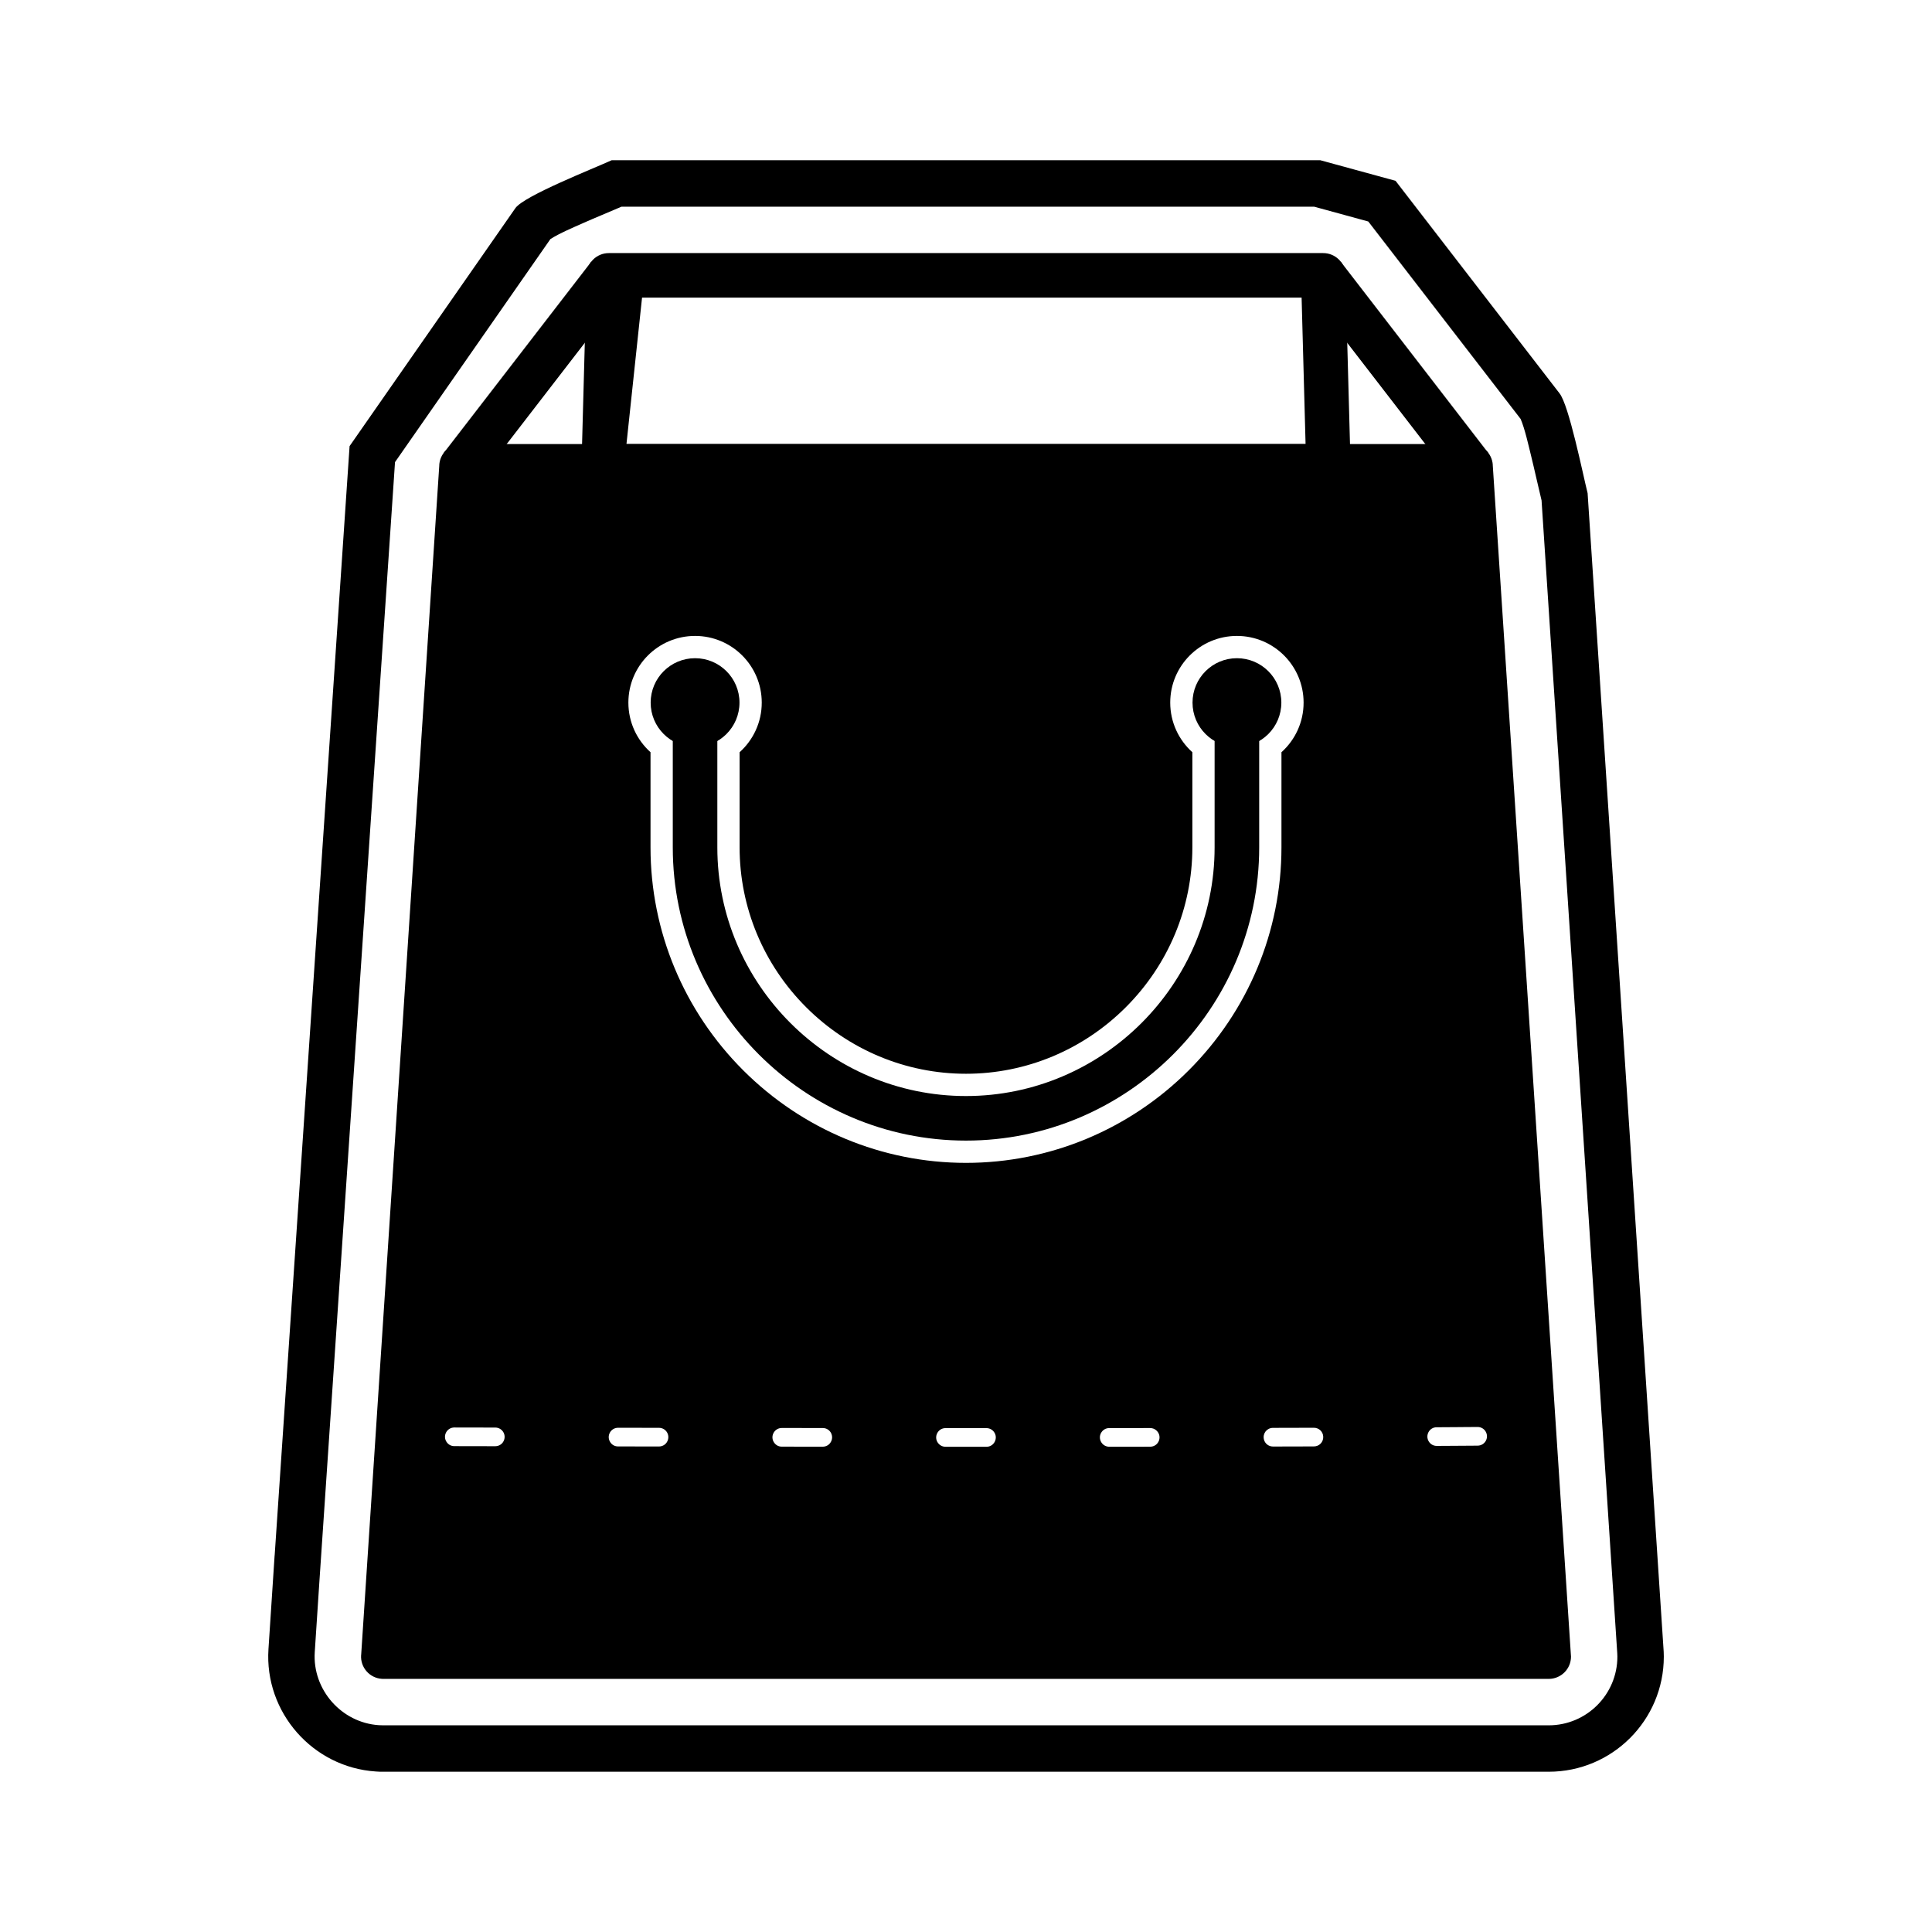
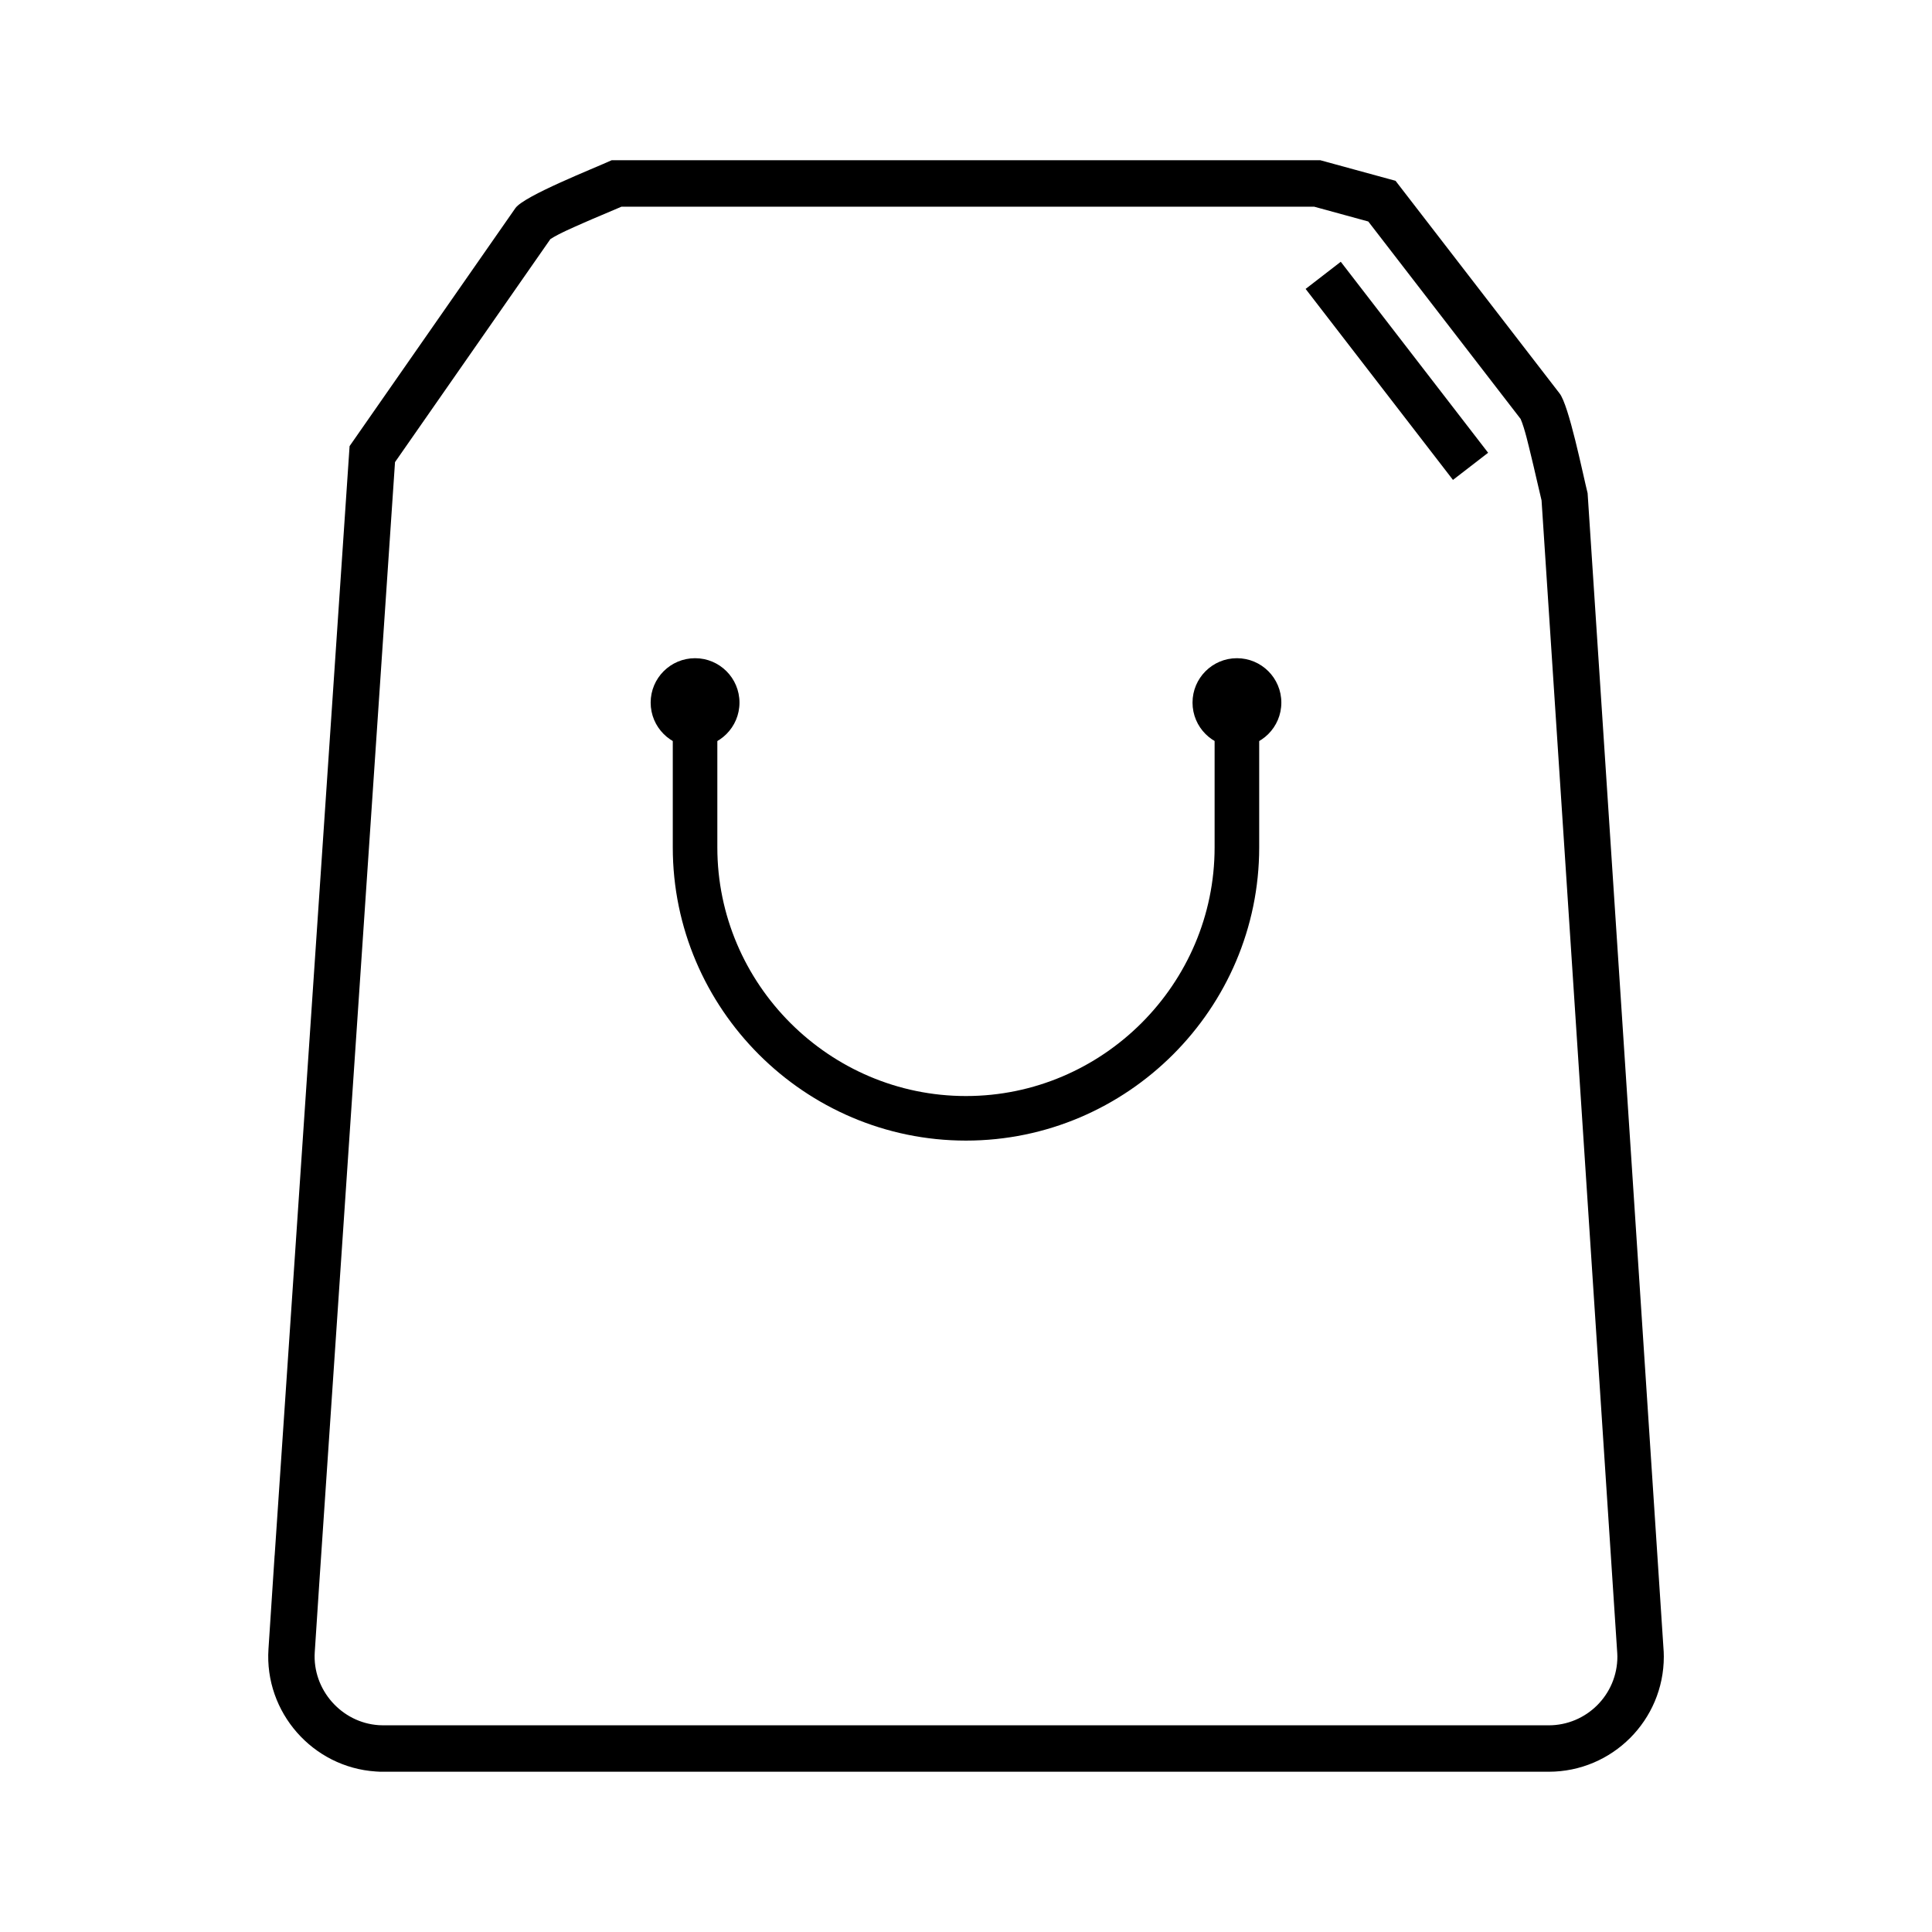
<svg xmlns="http://www.w3.org/2000/svg" fill="#000000" width="800px" height="800px" version="1.1" viewBox="144 144 512 512">
  <g>
    <path d="m236.64 262.23 43.957-63.094c2.371-3.281 20.66-10.453 25.492-12.668h187.82l19.922 5.445 11.031 14.297 32.395 41.988c2.516 3.051 6.207 21.449 7.477 26.504l20.082 305.8c0.07 0.844 0.113 1.676 0.113 2.523 0 16.84-13.664 30.504-30.504 30.504h-308.84c-0.938 0-1.082-0.004-1.988-0.066-16.734-1.094-29.547-15.703-28.449-32.438l1.629-24.824h0.012l19.855-293.97zm12.043 4.231-20.062 296.98-1.207 18.387c-0.652 9.918 7.059 18.711 16.977 19.359 0.426 0.027 0.758 0.039 1.188 0.039h308.84c10.047 0 18.203-8.156 18.203-18.203 0-0.566-0.047-1.148-0.086-1.715l-20.008-304.7c-0.973-3.977-1.828-7.996-2.812-11.977-0.645-2.609-1.621-7.012-2.731-9.602l-40.375-52.332-14.352-3.926h-183.55c-3.418 1.488-6.898 2.887-10.301 4.402-2.246 1-6.246 2.691-8.543 4.184l-41.18 59.109z" fill-rule="evenodd" />
-     <path d="m489.99 261.68-1.051-38.801h-174.79l-4.129 38.801h179.98zm4.672-44.707 5.883-0.137 1.359 50.086c0.023 0.219 0.039 0.438 0.039 0.664 0 3.262-2.644 5.902-5.902 5.902h-192.05c-0.059 0-0.117 0-0.176-0.004-3.258-0.09-5.832-2.801-5.742-6.062h0.023l1.359-50.109c-0.008-0.113-0.012-0.227-0.012-0.34 0-3.262 2.644-5.902 5.902-5.902h189.29c3.199-0.016 5.84 2.527 5.93 5.742l-5.902 0.16z" />
-     <path d="m261.63 263.99 39.047-50.613 9.316 7.195-39.043 50.613z" />
    <path d="m529.05 271.18-39.047-50.613 9.316-7.195 39.047 50.613z" />
    <path d="m339.97 330.2c0 6.5-5.269 11.77-11.77 11.77s-11.77-5.269-11.77-11.77 5.269-11.77 11.77-11.77 11.77 5.269 11.77 11.77" fill-rule="evenodd" />
    <path d="m483.57 330.2c0 6.5-5.269 11.77-11.77 11.77s-11.77-5.269-11.77-11.77 5.269-11.77 11.77-11.77 11.77 5.269 11.77 11.77" fill-rule="evenodd" />
    <path d="m477.7 330.2v38.371c0 21.375-8.738 40.801-22.82 54.879-14.082 14.078-33.508 22.82-54.883 22.82s-40.801-8.738-54.883-22.82c-14.078-14.078-22.82-33.508-22.82-54.879v-38.371h11.809v38.371c0 18.113 7.414 34.586 19.359 46.531 11.945 11.945 28.418 19.359 46.531 19.359 18.113 0 34.586-7.414 46.531-19.359 11.945-11.945 19.359-28.418 19.359-46.531v-38.371z" />
-     <path d="m560.28 582.26-20.688-315.05 0.012-0.02c-0.207-3.125-2.805-5.519-5.891-5.516h-267.41c-3.254 0-5.891 2.629-5.902 5.879l-17.762 270.49-2.93 44.59h-0.012c-0.215 3.254 2.25 6.066 5.504 6.277 0.129 0.008 0.258 0.012 0.387 0.012h308.84c3.262 0 5.902-2.644 5.902-5.902 0-0.258-0.016-0.512-0.051-0.762zm-100.29-213.69v-25.223c-3.602-3.234-5.867-7.93-5.867-13.148 0-9.758 7.914-17.672 17.672-17.672 9.758 0 17.672 7.914 17.672 17.672 0 5.219-2.266 9.914-5.867 13.148v25.223c0 22.227-8.848 43.352-24.547 59.055-15.703 15.703-36.828 24.547-59.055 24.547-22.227 0-43.352-8.844-59.055-24.547s-24.547-36.828-24.547-59.055v-25.223c-3.602-3.234-5.867-7.93-5.867-13.148 0-9.758 7.914-17.672 17.672-17.672 9.758 0 17.672 7.914 17.672 17.672 0 5.219-2.266 9.914-5.867 13.148v25.223c0 15.953 6.363 31.09 17.633 42.355 11.27 11.27 26.402 17.633 42.359 17.633 15.953 0 31.09-6.363 42.359-17.633 11.27-11.27 17.633-26.402 17.633-42.355zm70.285 153.63 5.297-0.035c1.852-0.012 3.051 1.934 2.227 3.586-0.414 0.828-1.266 1.352-2.188 1.359l-1.492 0.012-5.363 0.035-3.965 0.023h-0.012c-0.875 0-1.629-0.395-2.106-1.129-1.059-1.629 0.09-3.812 2.047-3.812l5.562-0.035zm-267.88 4.004c-1.18-1.641 0.004-3.91 2.019-3.906l10.844 0.02c1.645 0.004 2.828 1.57 2.375 3.152-0.305 1.07-1.27 1.793-2.379 1.789l-10.848-0.02c-0.824 0-1.527-0.367-2.008-1.035zm43.383 0.066c-1.164-1.645 0.016-3.898 2.023-3.898l8.547 0.012 1.375 0.004h0.922c1.672 0.004 2.848 1.602 2.359 3.199-0.32 1.051-1.27 1.746-2.367 1.746l-10.848-0.016c-0.828 0-1.535-0.371-2.016-1.047zm43.371 0.035c-1.137-1.645 0.043-3.875 2.039-3.875l10.848 0.012c2.047 0 3.195 2.297 1.984 3.945-0.473 0.641-1.191 1-1.988 1l-10.848-0.012c-0.84 0-1.555-0.379-2.031-1.07zm43.438 0.102c-1.219-1.625-0.039-3.945 1.988-3.945l10.848 0.004c0.777 0 1.512 0.367 1.98 0.992 1.215 1.629 0.055 3.953-1.98 3.953l-10.848-0.004c-0.797 0-1.508-0.363-1.984-1zm43.242-2.727c0.453-0.766 1.238-1.223 2.129-1.223l10.488-0.008h0.359c0.668 0 1.27 0.246 1.746 0.719 1.57 1.57 0.473 4.219-1.742 4.223l-10.496 0.008h-0.348c-1.902 0-3.109-2.078-2.137-3.723zm43.117 1.758c-0.363-1.566 0.789-3.035 2.402-3.039l10.699-0.027h0.148c1.344-0.004 2.43 1.039 2.477 2.383 0.051 1.414-1.055 2.555-2.465 2.562l-10.848 0.027c-1.156 0.004-2.148-0.773-2.414-1.902z" fill-rule="evenodd" />
  </g>
</svg>